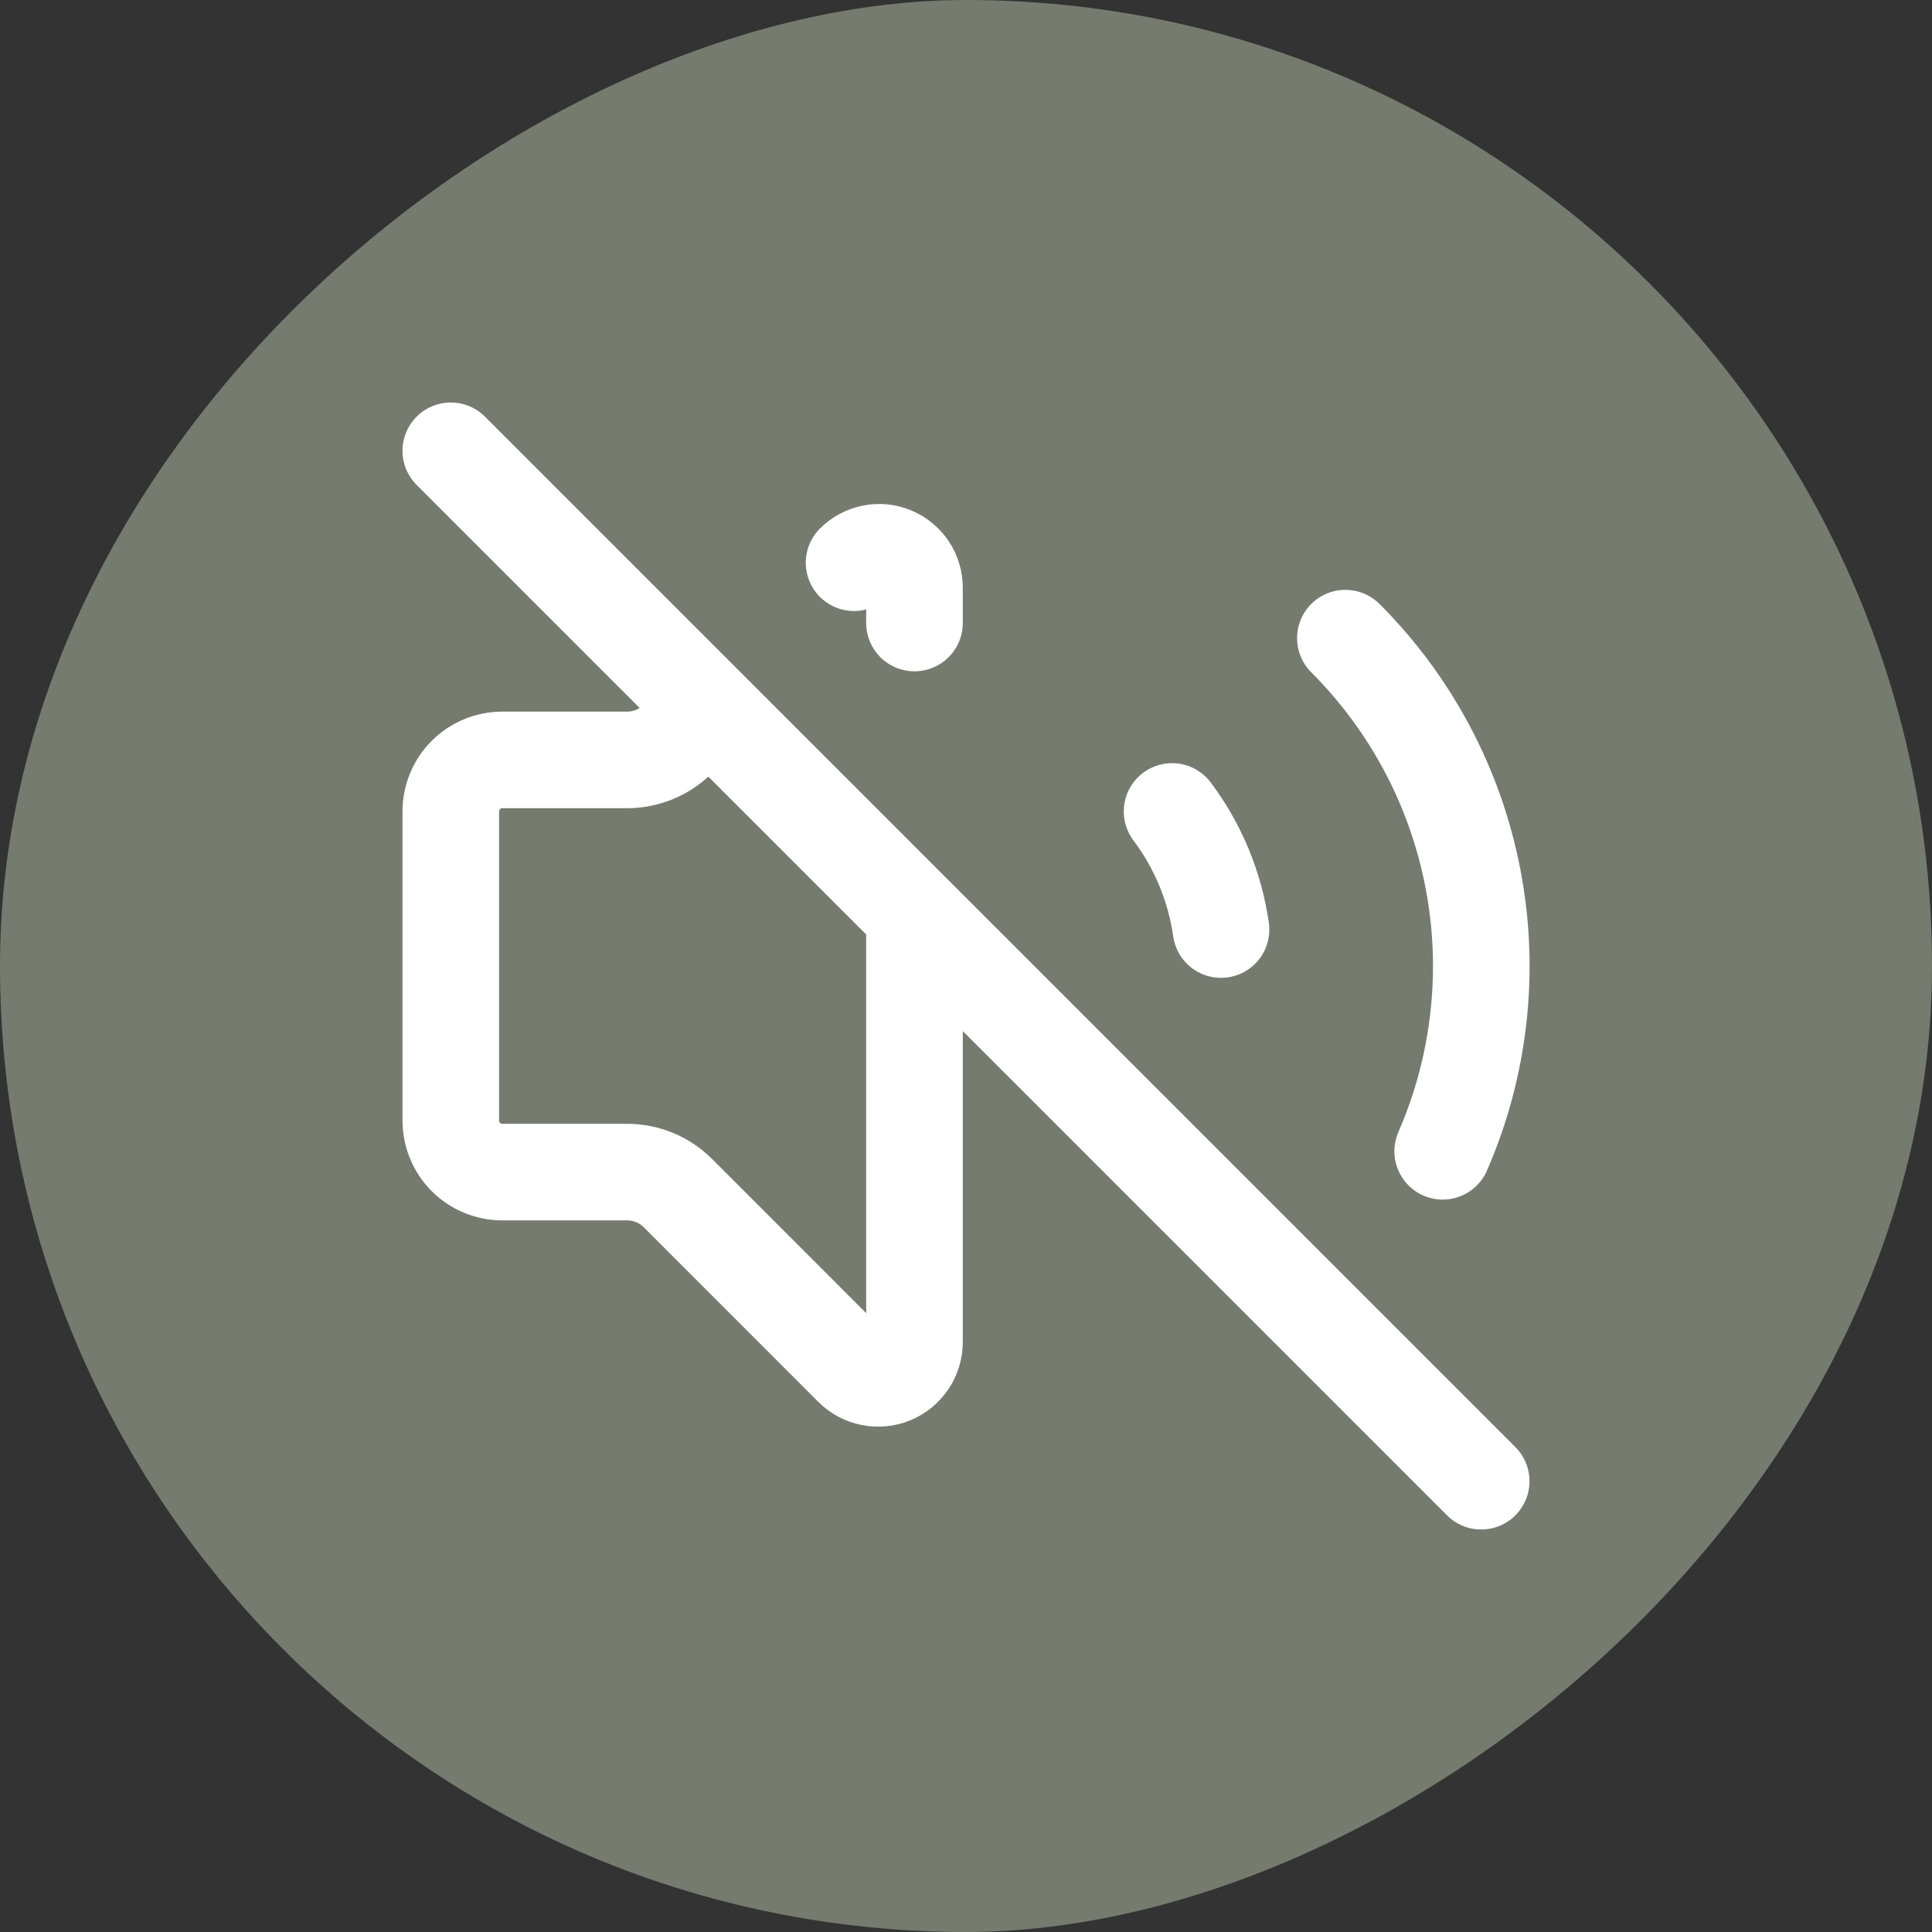
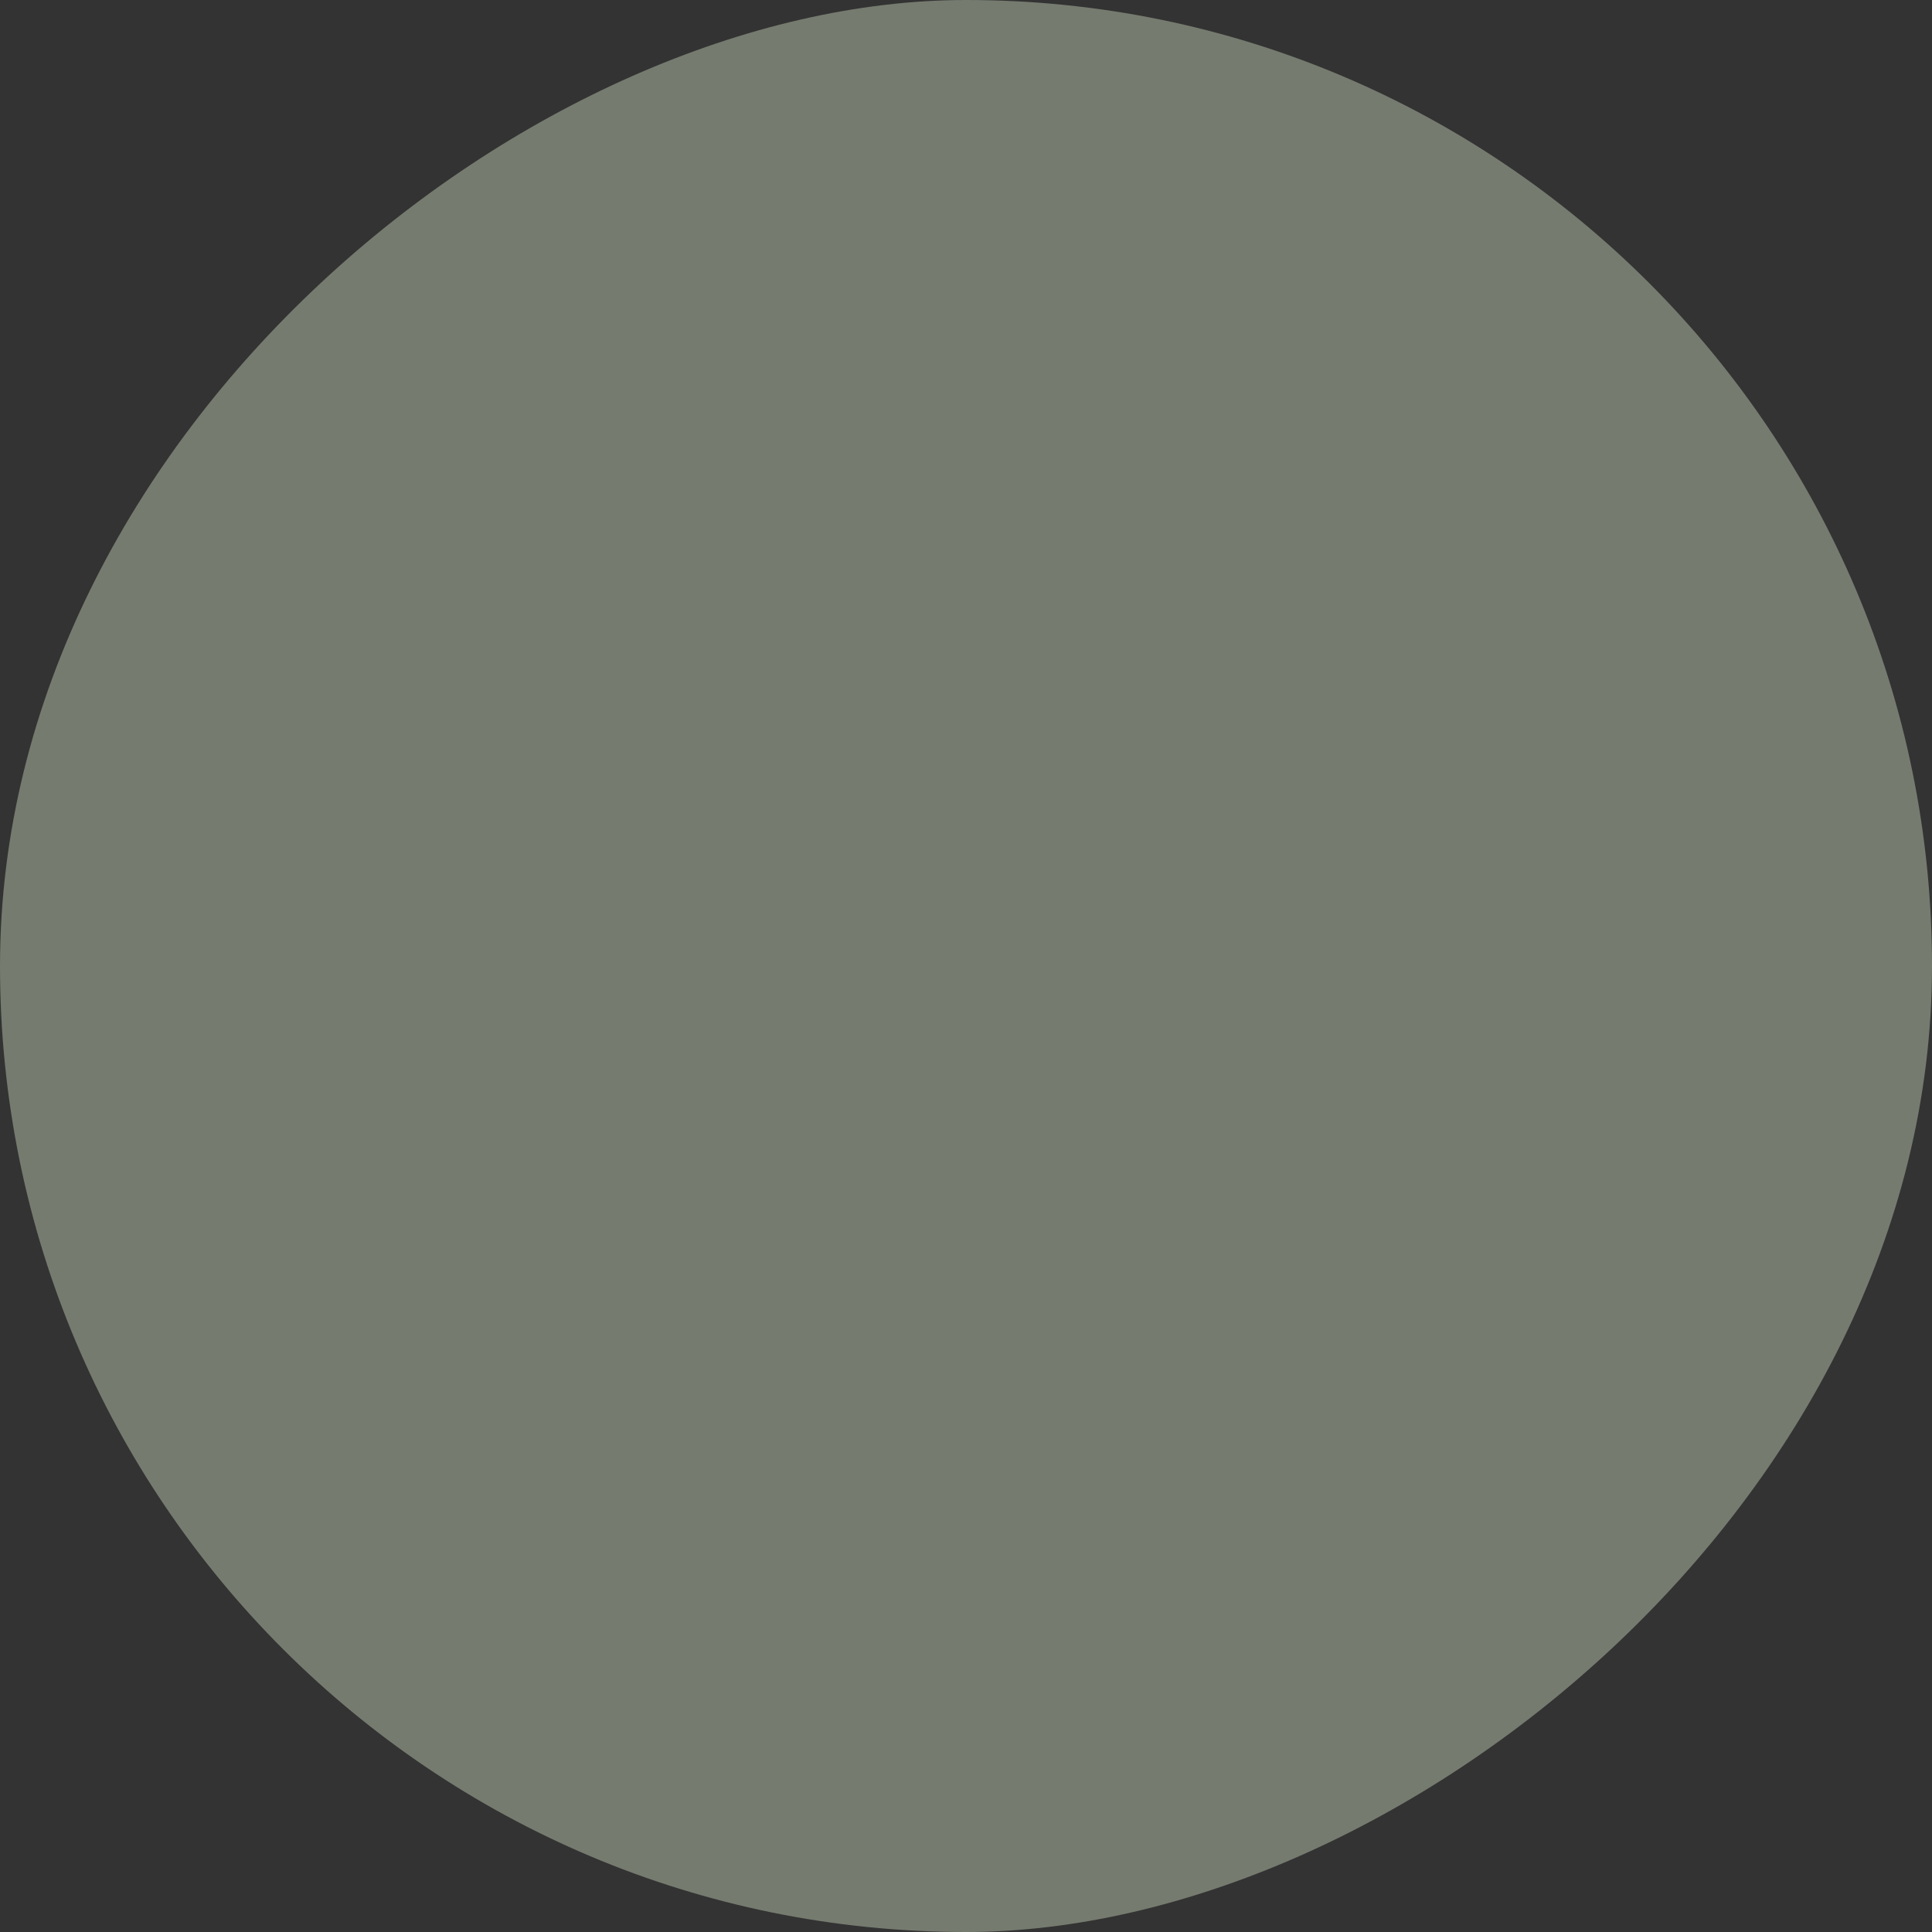
<svg xmlns="http://www.w3.org/2000/svg" width="30" height="30" viewBox="0 0 30 30" fill="none">
  <rect x="0" y="0" width="30" height="30" fill="#333333" stroke="none" />
  <rect x="30" width="30" height="30" rx="15" transform="rotate(90 30 0)" fill="#757B6F" />
-   <path d="M18.2 12.6C18.604 13.138 18.865 13.769 18.96 14.434M20.891 9.909C21.914 10.931 22.606 12.239 22.875 13.66C23.145 15.081 22.98 16.551 22.402 17.877M7 7L23 23M11 11L10.53 11.47C10.426 11.575 10.302 11.658 10.165 11.715C10.028 11.771 9.881 11.8 9.733 11.8H7.8C7.588 11.8 7.384 11.884 7.234 12.034C7.084 12.184 7 12.388 7 12.6V17.4C7 17.612 7.084 17.816 7.234 17.966C7.384 18.116 7.588 18.2 7.8 18.2H9.733C9.881 18.2 10.028 18.229 10.165 18.285C10.302 18.342 10.426 18.425 10.53 18.53L13.237 21.238C13.316 21.317 13.416 21.37 13.526 21.392C13.635 21.414 13.749 21.403 13.852 21.36C13.955 21.317 14.043 21.245 14.105 21.152C14.167 21.059 14.2 20.95 14.2 20.838V14.2M13.262 8.738C13.339 8.661 13.437 8.608 13.543 8.587C13.65 8.565 13.761 8.576 13.861 8.618C13.961 8.659 14.047 8.73 14.108 8.82C14.168 8.911 14.2 9.017 14.2 9.126V9.674" stroke="white" stroke-width="1.5" stroke-linecap="round" stroke-linejoin="round" />
</svg>